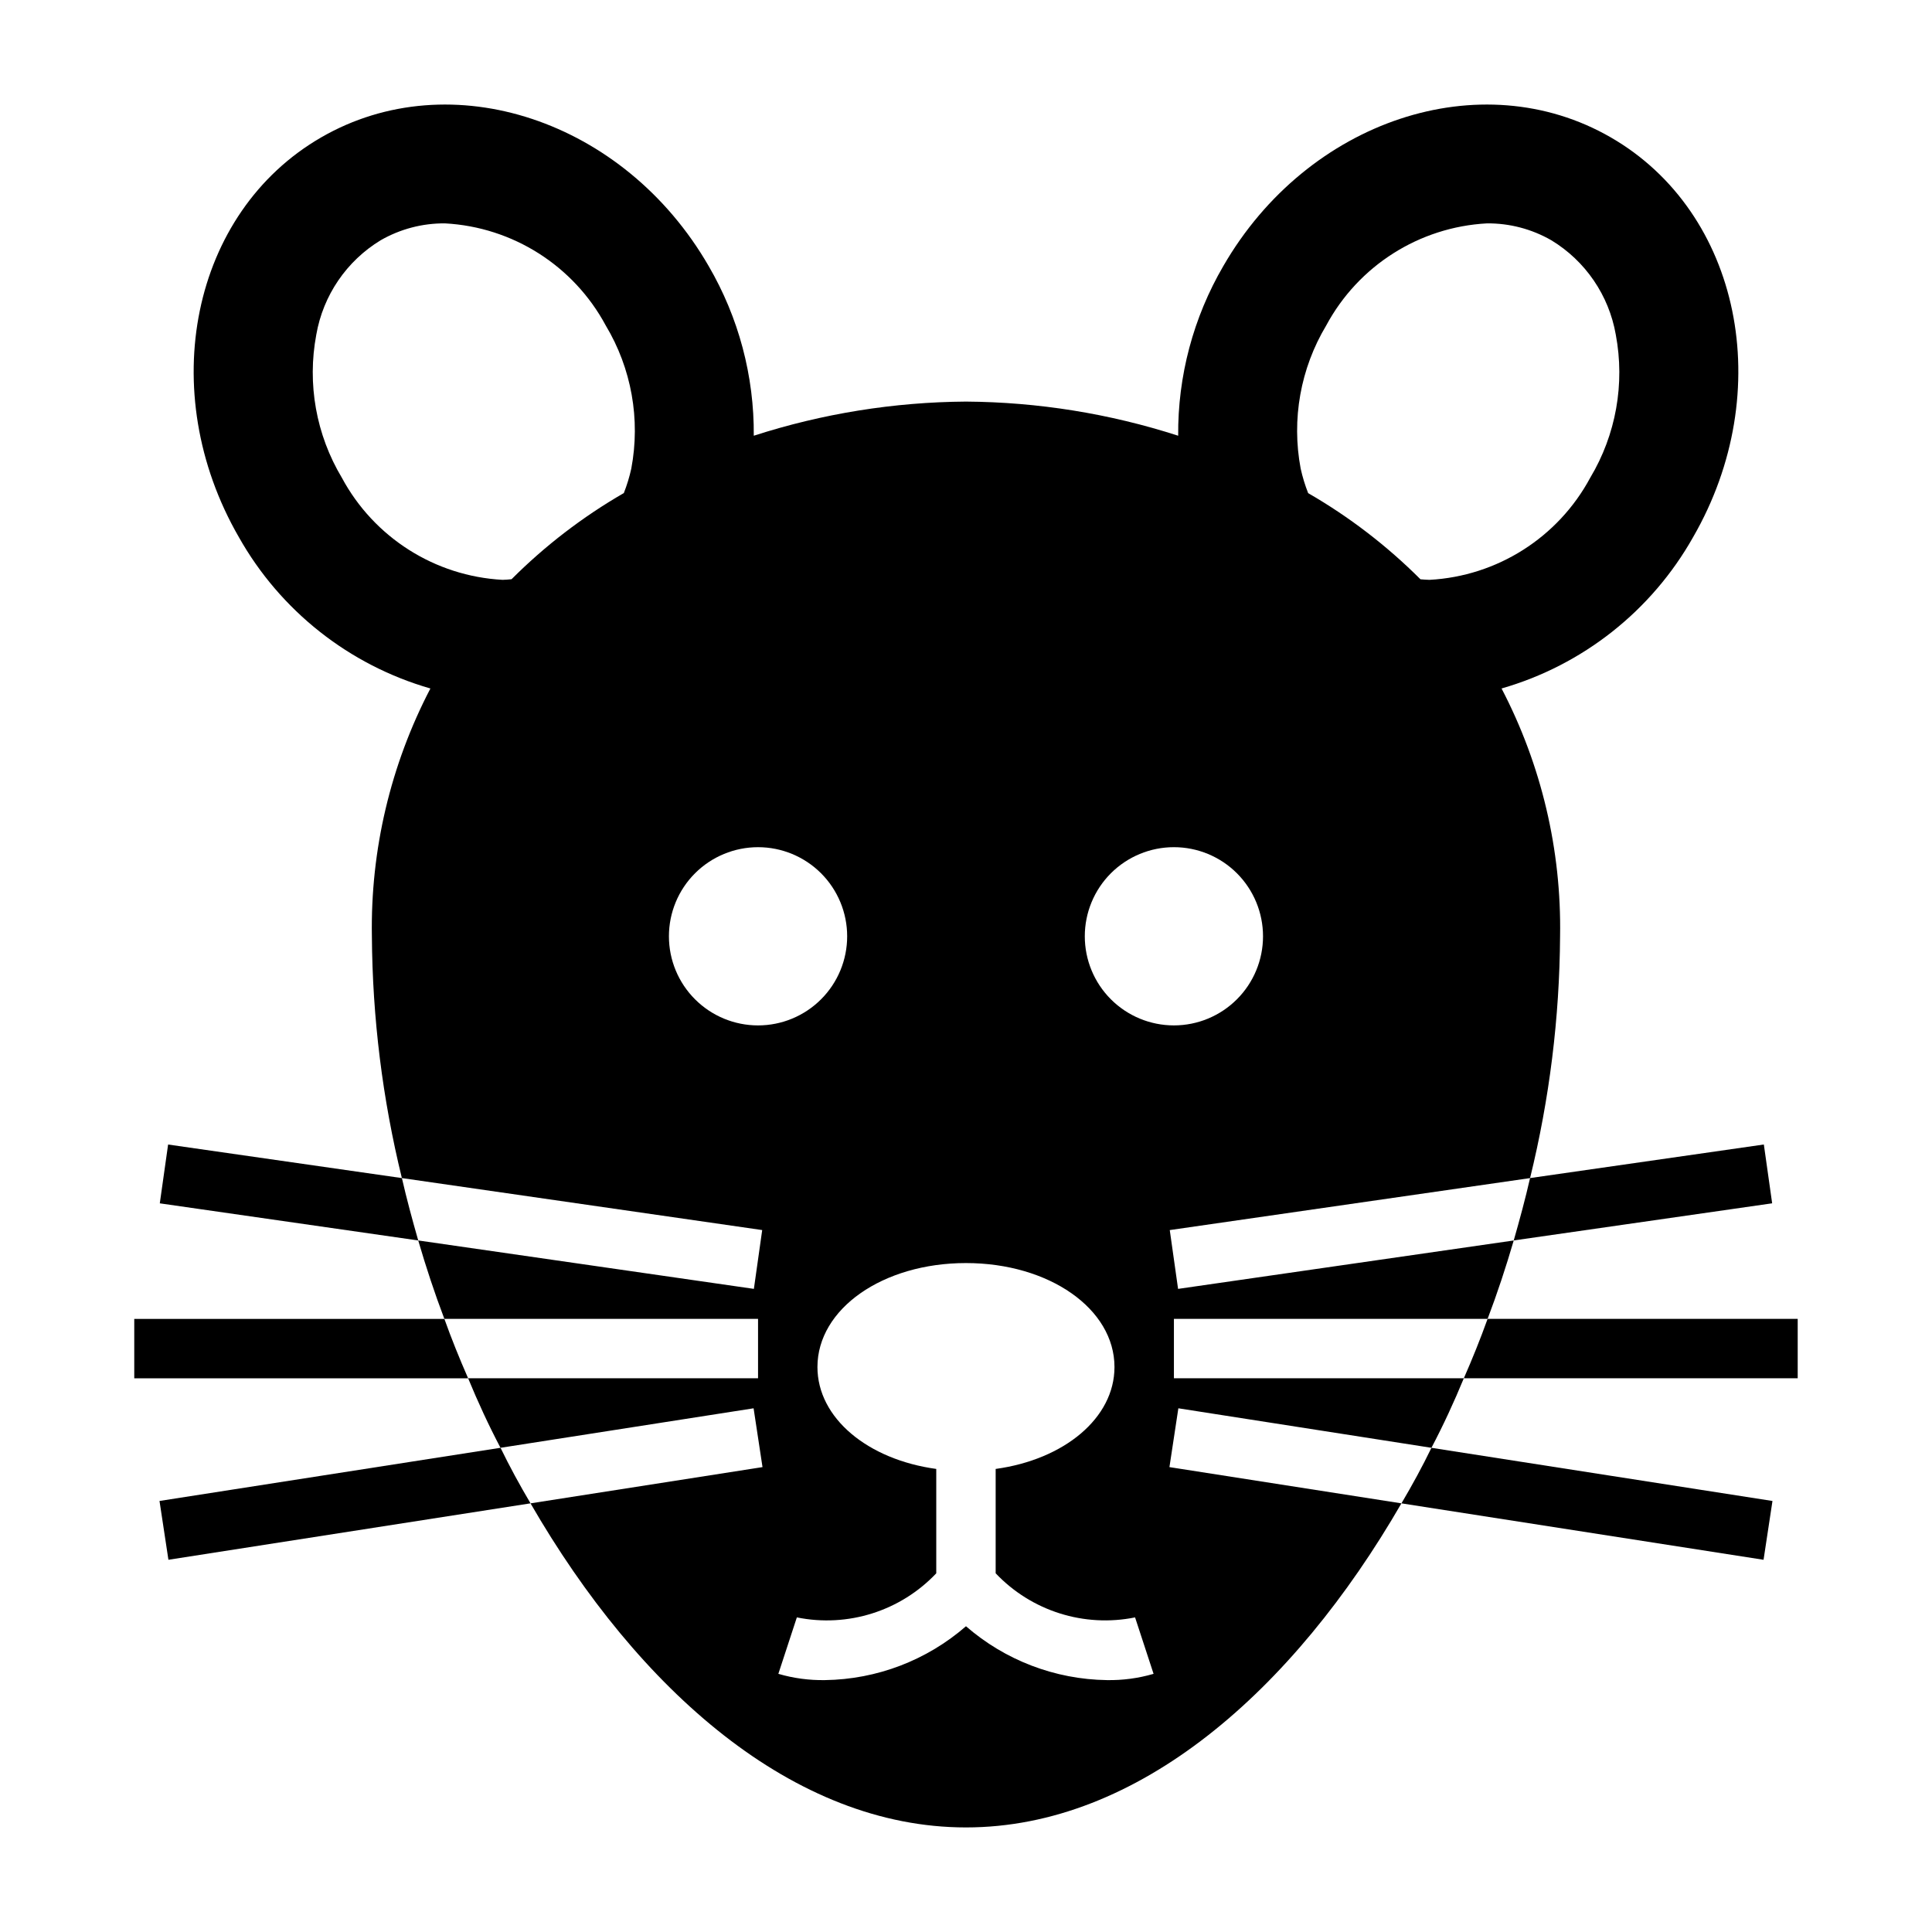
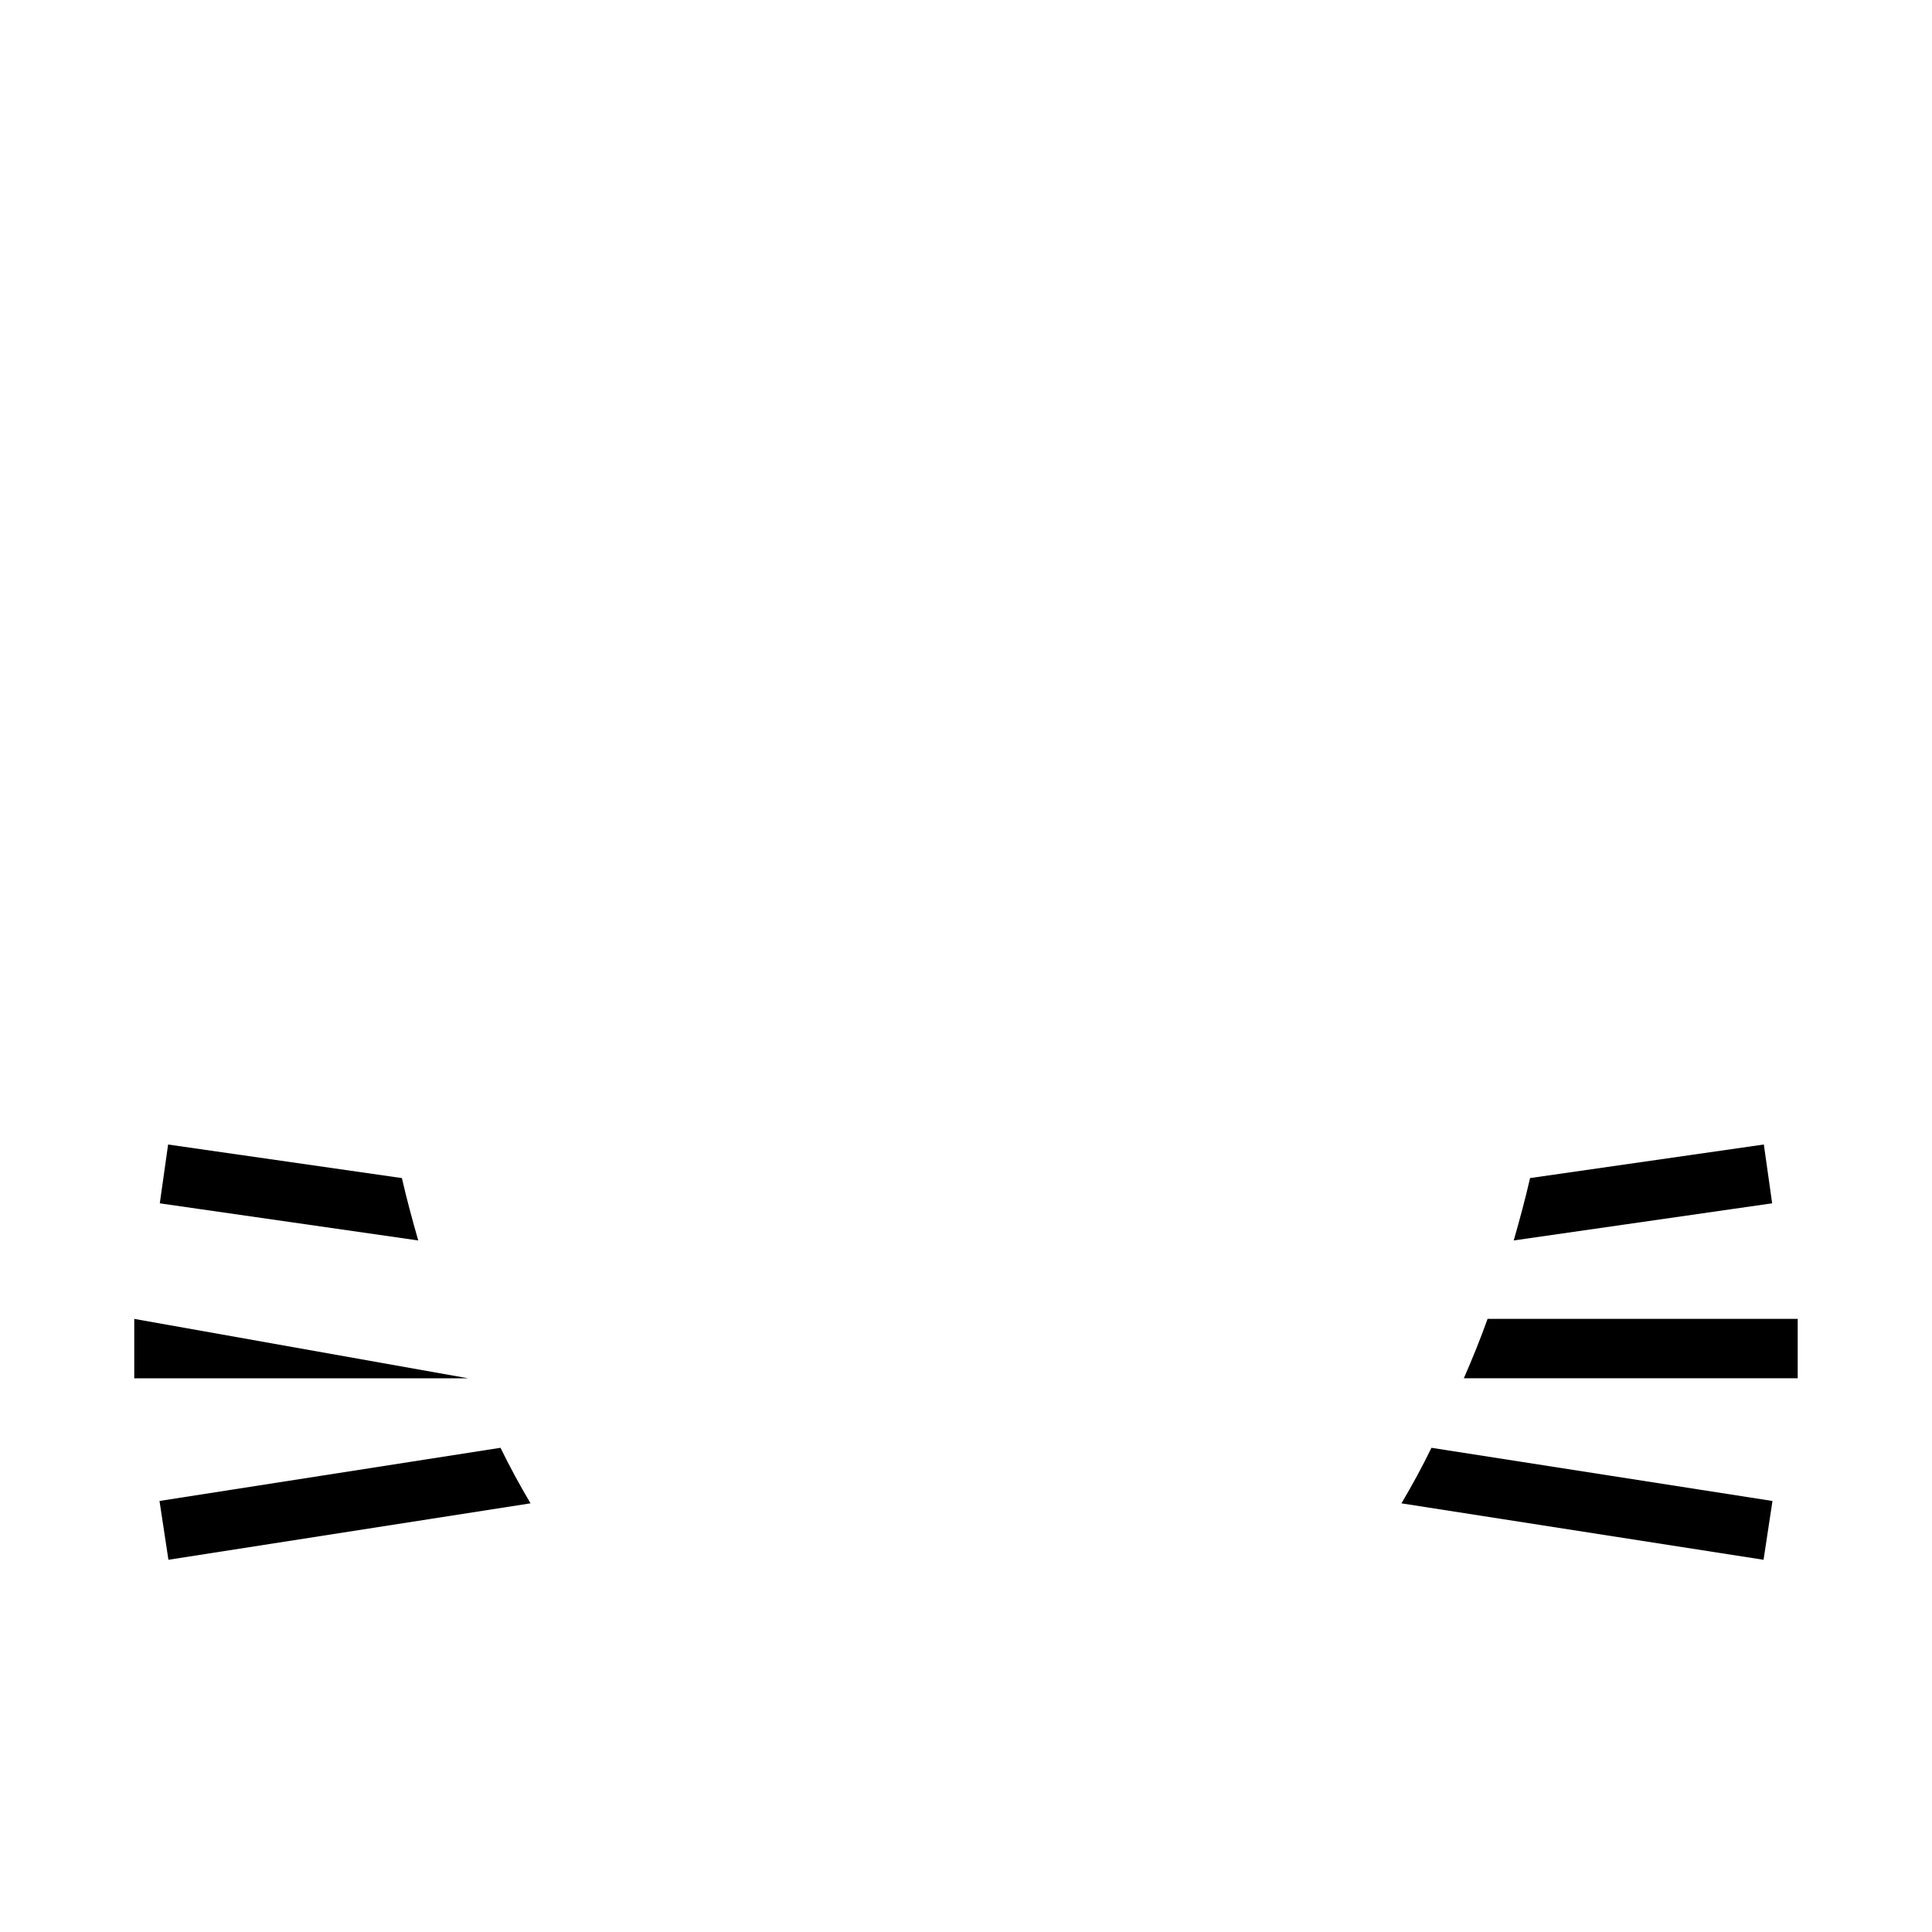
<svg xmlns="http://www.w3.org/2000/svg" fill="#000000" width="800px" height="800px" version="1.1" viewBox="144 144 512 512">
  <g>
-     <path d="m455.1 509.26v-15.742h83.129c2.598-6.848 4.879-13.777 6.926-20.781l-88.953 12.832-2.203-15.586 95.488-13.777v-0.004c5.144-20.973 7.812-42.48 7.949-64.078 0.391-22.84-4.941-45.414-15.508-65.668 21.527-6.184 39.754-20.582 50.754-40.09 22.332-38.676 12.594-86.113-21.812-105.96-34.41-19.848-80.344-4.582-102.67 34.086-7.961 13.645-12.098 29.184-11.969 44.98-18.172-5.867-37.137-8.918-56.234-9.047-19.098 0.129-38.062 3.18-56.238 9.047 0.129-15.797-4.004-31.336-11.965-44.98-22.328-38.668-68.301-53.934-102.67-34.086-34.371 19.844-44.145 67.281-21.812 105.96 10.996 19.508 29.227 33.906 50.75 40.09-10.566 20.254-15.898 42.828-15.508 65.668 0.141 21.598 2.809 43.105 7.949 64.078l95.488 13.777-2.203 15.586-88.953-12.832c2.047 7.008 4.328 13.934 6.926 20.781l83.129 0.004v15.742h-76.832c2.598 6.297 5.434 12.438 8.582 18.422l67.07-10.469 2.363 15.586-61.48 9.605c28.652 49.59 69.742 85.883 115.4 85.883 45.656 0 86.75-36.289 115.4-85.883l-61.48-9.605 2.363-15.586 67.07 10.469c3.148-5.984 5.984-12.121 8.582-18.422zm33.59-241.08c-2.465-13.047-0.051-26.547 6.777-37.934 8.504-15.824 24.641-26.078 42.582-27.047 5.988-0.055 11.883 1.492 17.074 4.477 9.031 5.481 15.258 14.594 17.074 25.004 2.461 13.047 0.047 26.547-6.777 37.934-8.504 15.828-24.641 26.078-42.582 27.051-0.789 0-1.574-0.094-2.41-0.148l0.004-0.004c-8.879-8.879-18.883-16.555-29.758-22.828-0.832-2.109-1.496-4.285-1.984-6.504zm-211.5 29.484c-17.941-0.973-34.082-11.223-42.59-27.051-6.824-11.387-9.238-24.887-6.777-37.934 1.809-10.398 8.02-19.512 17.035-24.996 5.195-2.988 11.09-4.539 17.082-4.484 17.941 0.969 34.078 11.223 42.582 27.047 6.832 11.387 9.242 24.887 6.777 37.934-0.488 2.211-1.148 4.383-1.977 6.488-10.875 6.273-20.879 13.949-29.754 22.828-0.805 0.07-1.594 0.168-2.379 0.168zm67.699 118.08c-6.262 0-12.27-2.488-16.699-6.918-4.43-4.426-6.918-10.434-6.918-16.699 0-6.262 2.488-12.27 6.918-16.699 4.43-4.426 10.438-6.914 16.699-6.914s12.27 2.488 16.699 6.914c4.43 4.43 6.918 10.438 6.918 16.699 0 6.266-2.488 12.273-6.918 16.699-4.43 4.43-10.438 6.918-16.699 6.918zm92.441 173.5c-13.742-0.195-26.969-5.25-37.336-14.273-10.371 9.023-23.598 14.078-37.34 14.273-4.188 0.074-8.363-0.484-12.383-1.66l4.902-14.957h0.004c13.504 2.738 27.469-1.676 36.941-11.684v-27.66c-18.152-2.488-31.488-13.477-31.488-27.008 0-15.43 17.32-27.551 39.359-27.551 22.043 0 39.359 12.121 39.359 27.551 0 13.531-13.336 24.52-31.488 27.008v27.664l0.004-0.004c9.48 10 23.438 14.414 36.941 11.684l4.902 14.957h0.004c-4.019 1.176-8.195 1.734-12.383 1.66zm-5.848-197.12c0-6.262 2.488-12.27 6.914-16.699 4.43-4.426 10.438-6.914 16.699-6.914 6.266 0 12.27 2.488 16.699 6.914 4.43 4.43 6.918 10.438 6.918 16.699 0 6.266-2.488 12.273-6.918 16.699-4.43 4.43-10.434 6.918-16.699 6.918-6.262 0-12.27-2.488-16.699-6.918-4.426-4.426-6.914-10.434-6.914-16.699z" />
    <path d="m188.55 447.31-2.203 15.586 68.488 9.84c-1.574-5.512-3.07-11.02-4.328-16.531z" />
    <path d="m186.27 541.77 2.363 15.586 95.961-14.957c-2.832-4.801-5.512-9.684-7.949-14.719z" />
-     <path d="m179.58 493.52v15.742h88.48c-2.281-5.195-4.41-10.469-6.297-15.742z" />
+     <path d="m179.58 493.52v15.742h88.48z" />
    <path d="m613.64 462.89-2.203-15.586-61.953 8.895c-1.258 5.512-2.754 11.02-4.328 16.531z" />
    <path d="m611.36 557.36 2.363-15.586-90.375-14.09c-2.441 5.039-5.117 9.918-7.949 14.719z" />
    <path d="m620.41 509.26v-15.742h-82.184c-1.891 5.273-4.016 10.547-6.297 15.742z" />
  </g>
</svg>